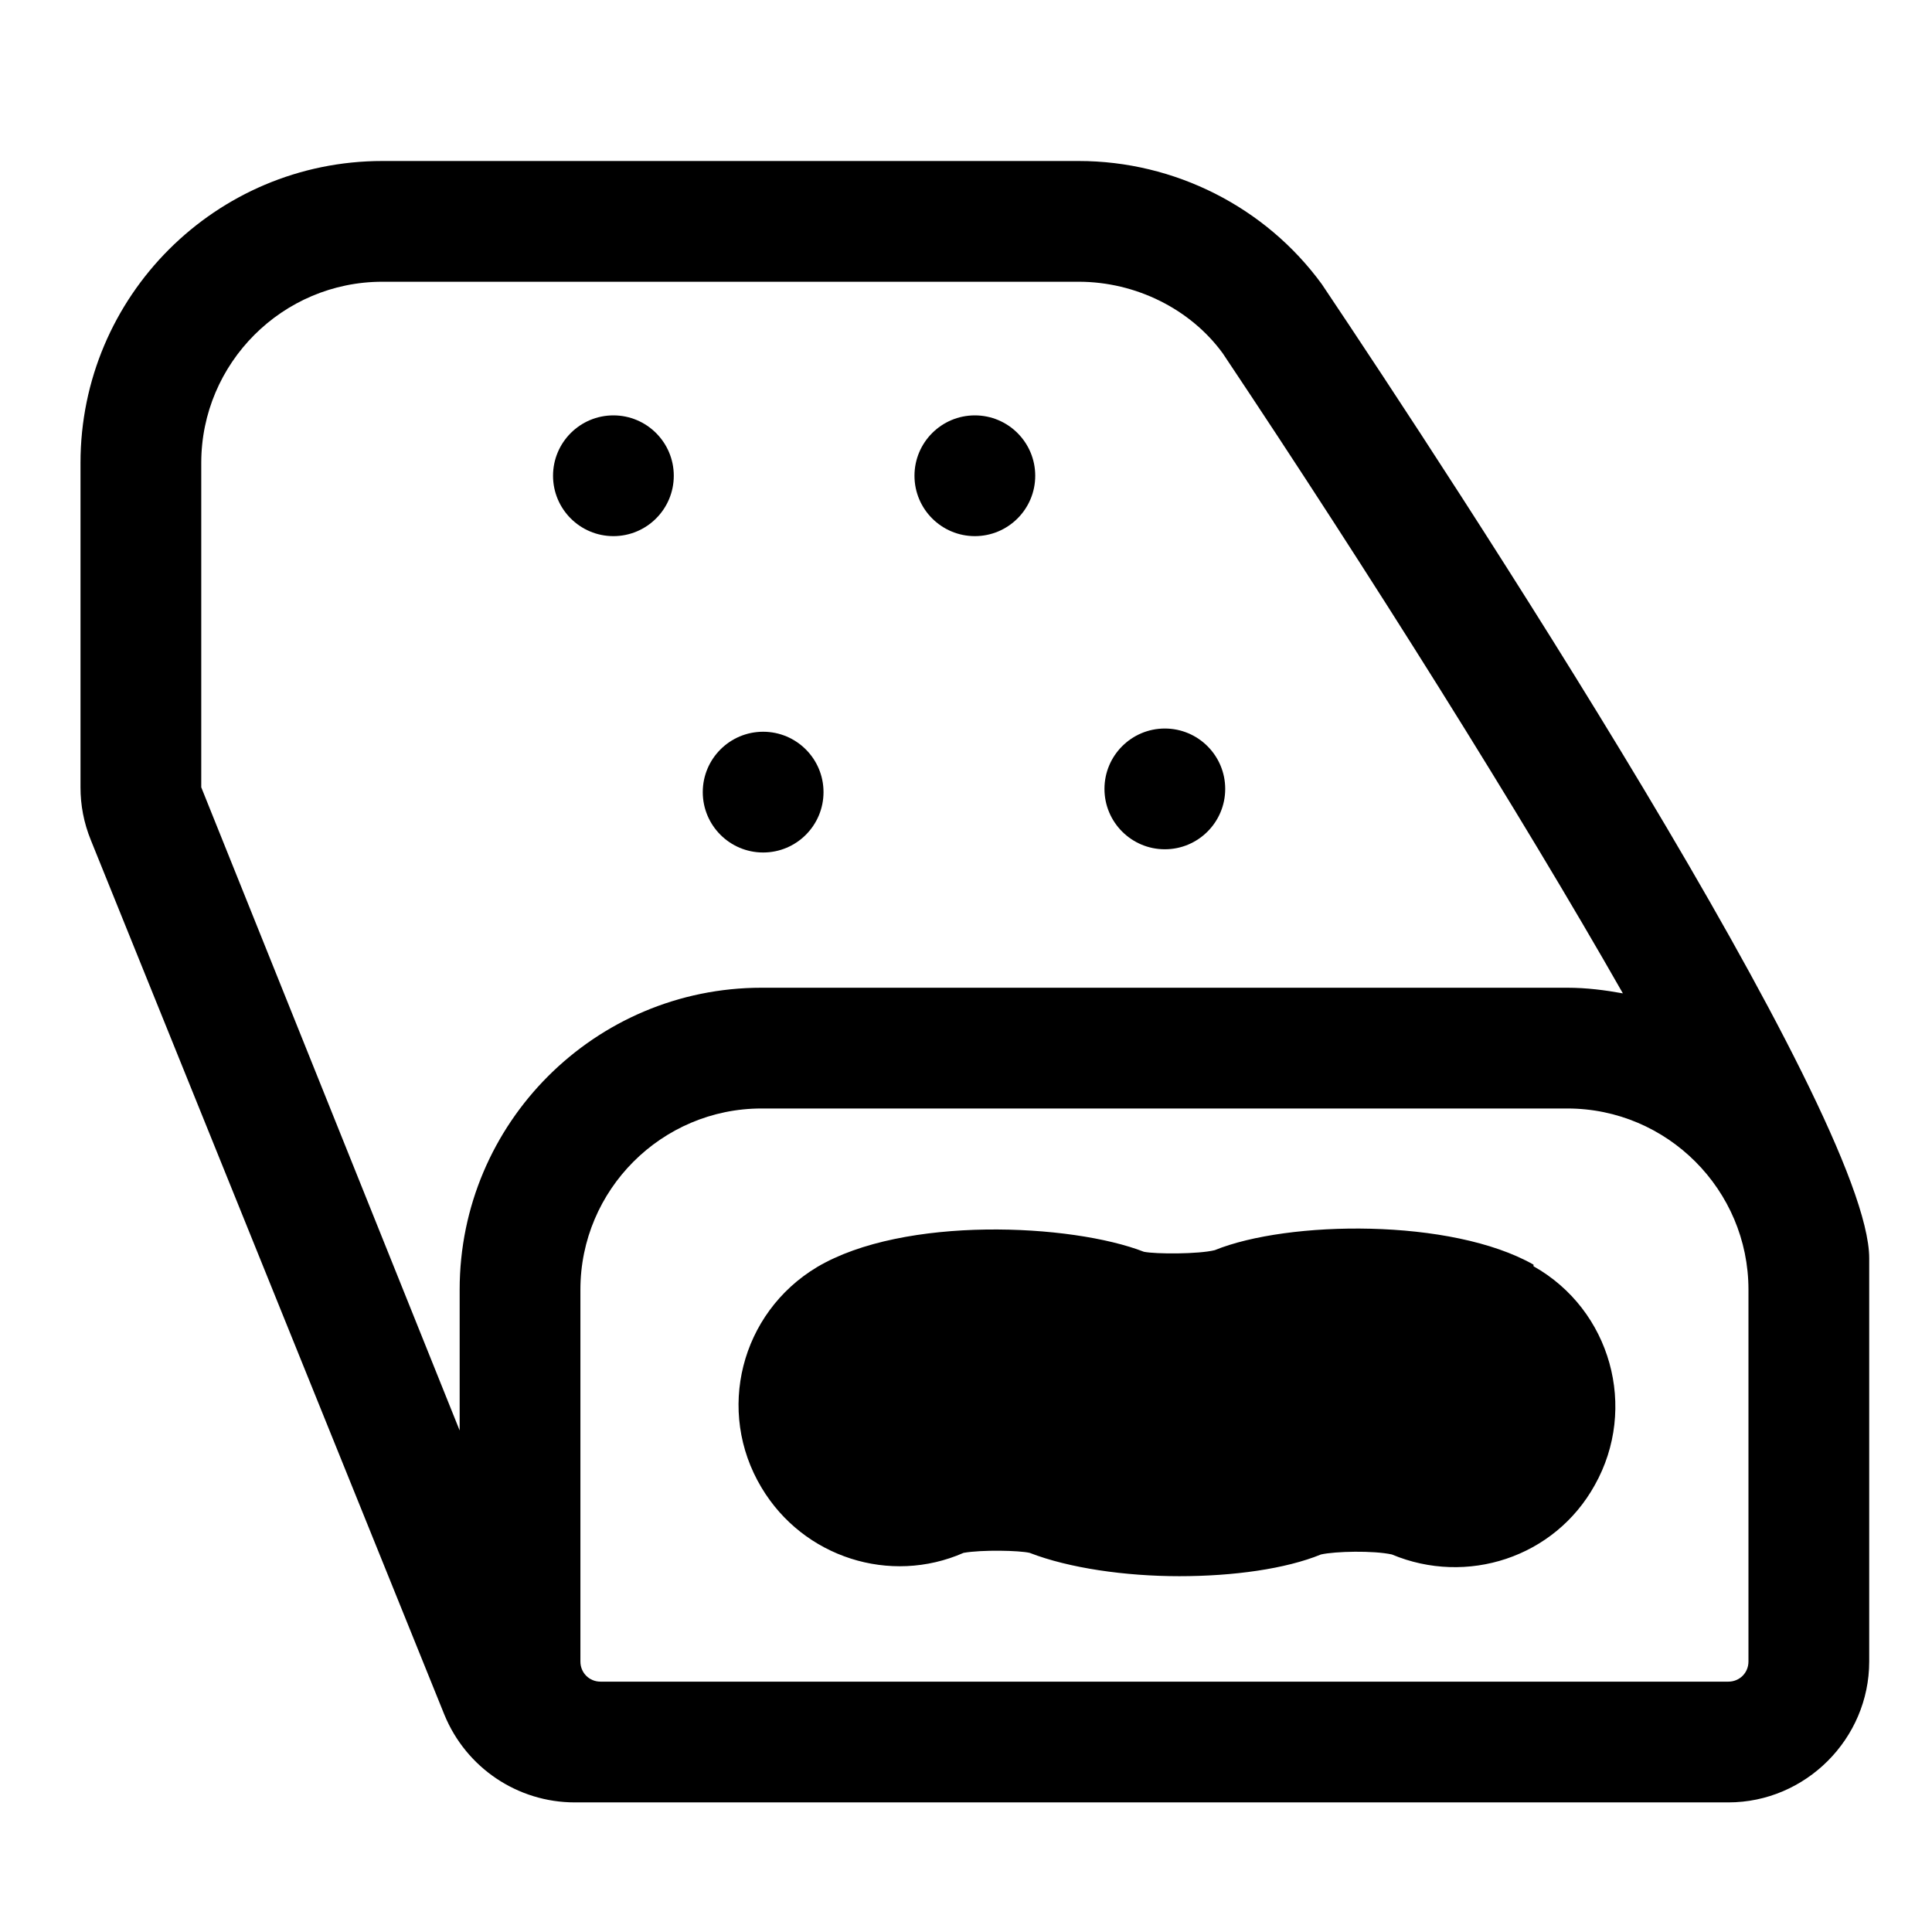
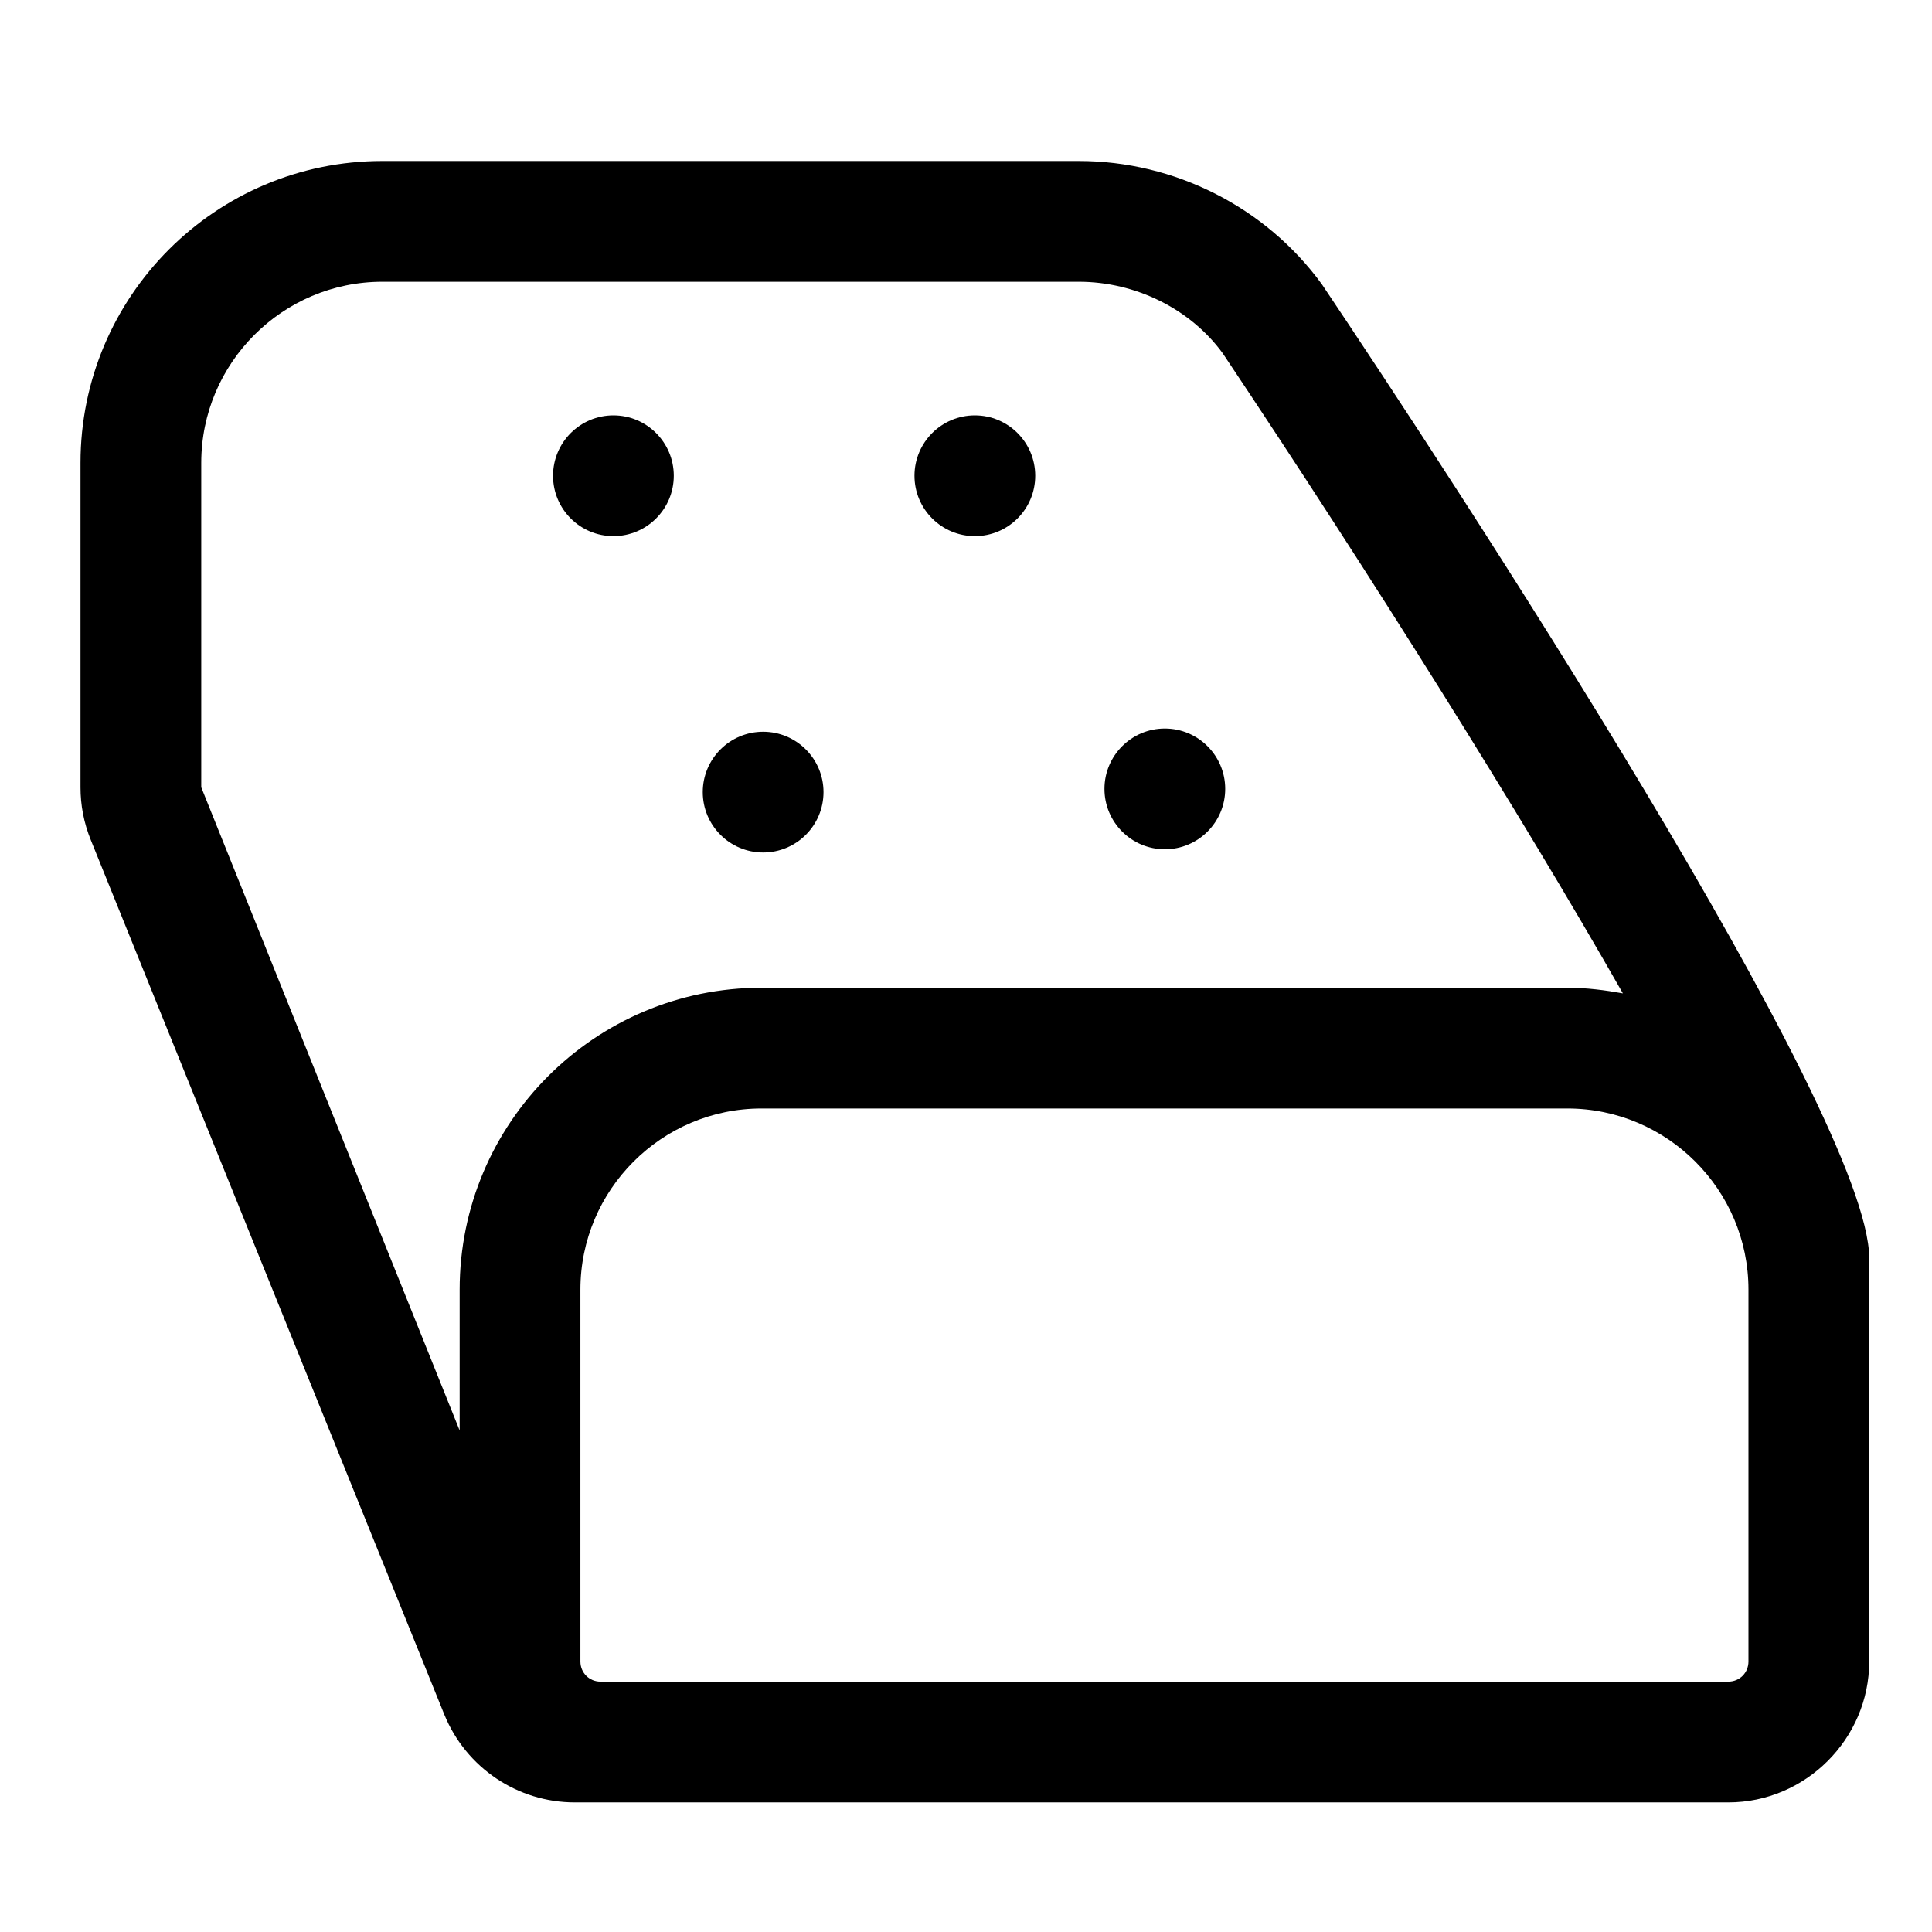
<svg xmlns="http://www.w3.org/2000/svg" width="24" height="24" viewBox="0 0 24 24" fill="none">
  <g clip-path="url(#clip0_15521_12121)">
    <path d="M16.42 3.53C15.72 2.57 14.59 2 13.4 2H4.75C2.68 2 1 3.68 1 5.75V9.78C1 10 1.04 10.22 1.13 10.44L5.52 21.3C5.79 21.96 6.43 22.39 7.14 22.39H21.47C22.43 22.39 23.22 21.6 23.22 20.64V15.63C23.22 13.84 18.03 5.93 16.42 3.53ZM2.5 9.78V5.75C2.5 4.51 3.51 3.5 4.75 3.5H13.4C14.11 3.5 14.79 3.84 15.19 4.39C17.02 7.13 18.89 10.11 20.16 12.34C19.94 12.3 19.71 12.27 19.47 12.27H9.46C7.39 12.27 5.71 13.95 5.71 16.02V17.77L2.5 9.78ZM21.72 20.64C21.72 20.78 21.61 20.89 21.47 20.89H7.46C7.32 20.89 7.21 20.78 7.21 20.64V16.02C7.21 14.78 8.22 13.77 9.46 13.77H19.47C20.71 13.77 21.72 14.78 21.72 16.02V20.64Z" fill="black" />
    <path d="M14.47 10.55C14.884 10.55 15.22 10.214 15.22 9.8C15.22 9.386 14.884 9.05 14.47 9.05C14.056 9.05 13.72 9.386 13.72 9.8C13.72 10.214 14.056 10.55 14.47 10.55Z" fill="black" />
    <path d="M9.48 10.59C9.894 10.59 10.23 10.254 10.23 9.84C10.23 9.426 9.894 9.09 9.48 9.09C9.066 9.09 8.73 9.426 8.73 9.84C8.73 10.254 9.066 10.59 9.48 10.59Z" fill="black" />
    <path d="M7.62 6.66C8.034 6.66 8.37 6.324 8.37 5.91C8.37 5.496 8.034 5.16 7.62 5.16C7.206 5.16 6.87 5.496 6.87 5.91C6.87 6.324 7.206 6.66 7.62 6.66Z" fill="black" />
    <path d="M12.11 6.66C12.524 6.66 12.86 6.324 12.86 5.91C12.86 5.496 12.524 5.16 12.11 5.16C11.696 5.16 11.36 5.496 11.36 5.91C11.36 6.324 11.696 6.66 12.11 6.66Z" fill="black" />
-     <path d="M19.05 15.71C18.03 15.13 16 15.16 15.09 15.53C14.89 15.58 14.36 15.58 14.21 15.55C13.31 15.2 11.23 15.1 10.15 15.74C9.2 16.31 8.89 17.53 9.46 18.48C9.98 19.35 11.06 19.69 11.97 19.29C12.2 19.25 12.66 19.26 12.79 19.29C13.28 19.48 13.98 19.58 14.65 19.58C15.32 19.58 15.97 19.49 16.41 19.31C16.59 19.27 17.06 19.26 17.29 19.31C18.22 19.7 19.31 19.35 19.81 18.45C20.35 17.49 20.01 16.27 19.05 15.73V15.71Z" fill="black" />
  </g>
  <defs>
    <clipPath id="clip0_15521_12121">
      <rect width="22.22" height="20.39" fill="white" transform="translate(1 2)" />
    </clipPath>
  </defs>
</svg>